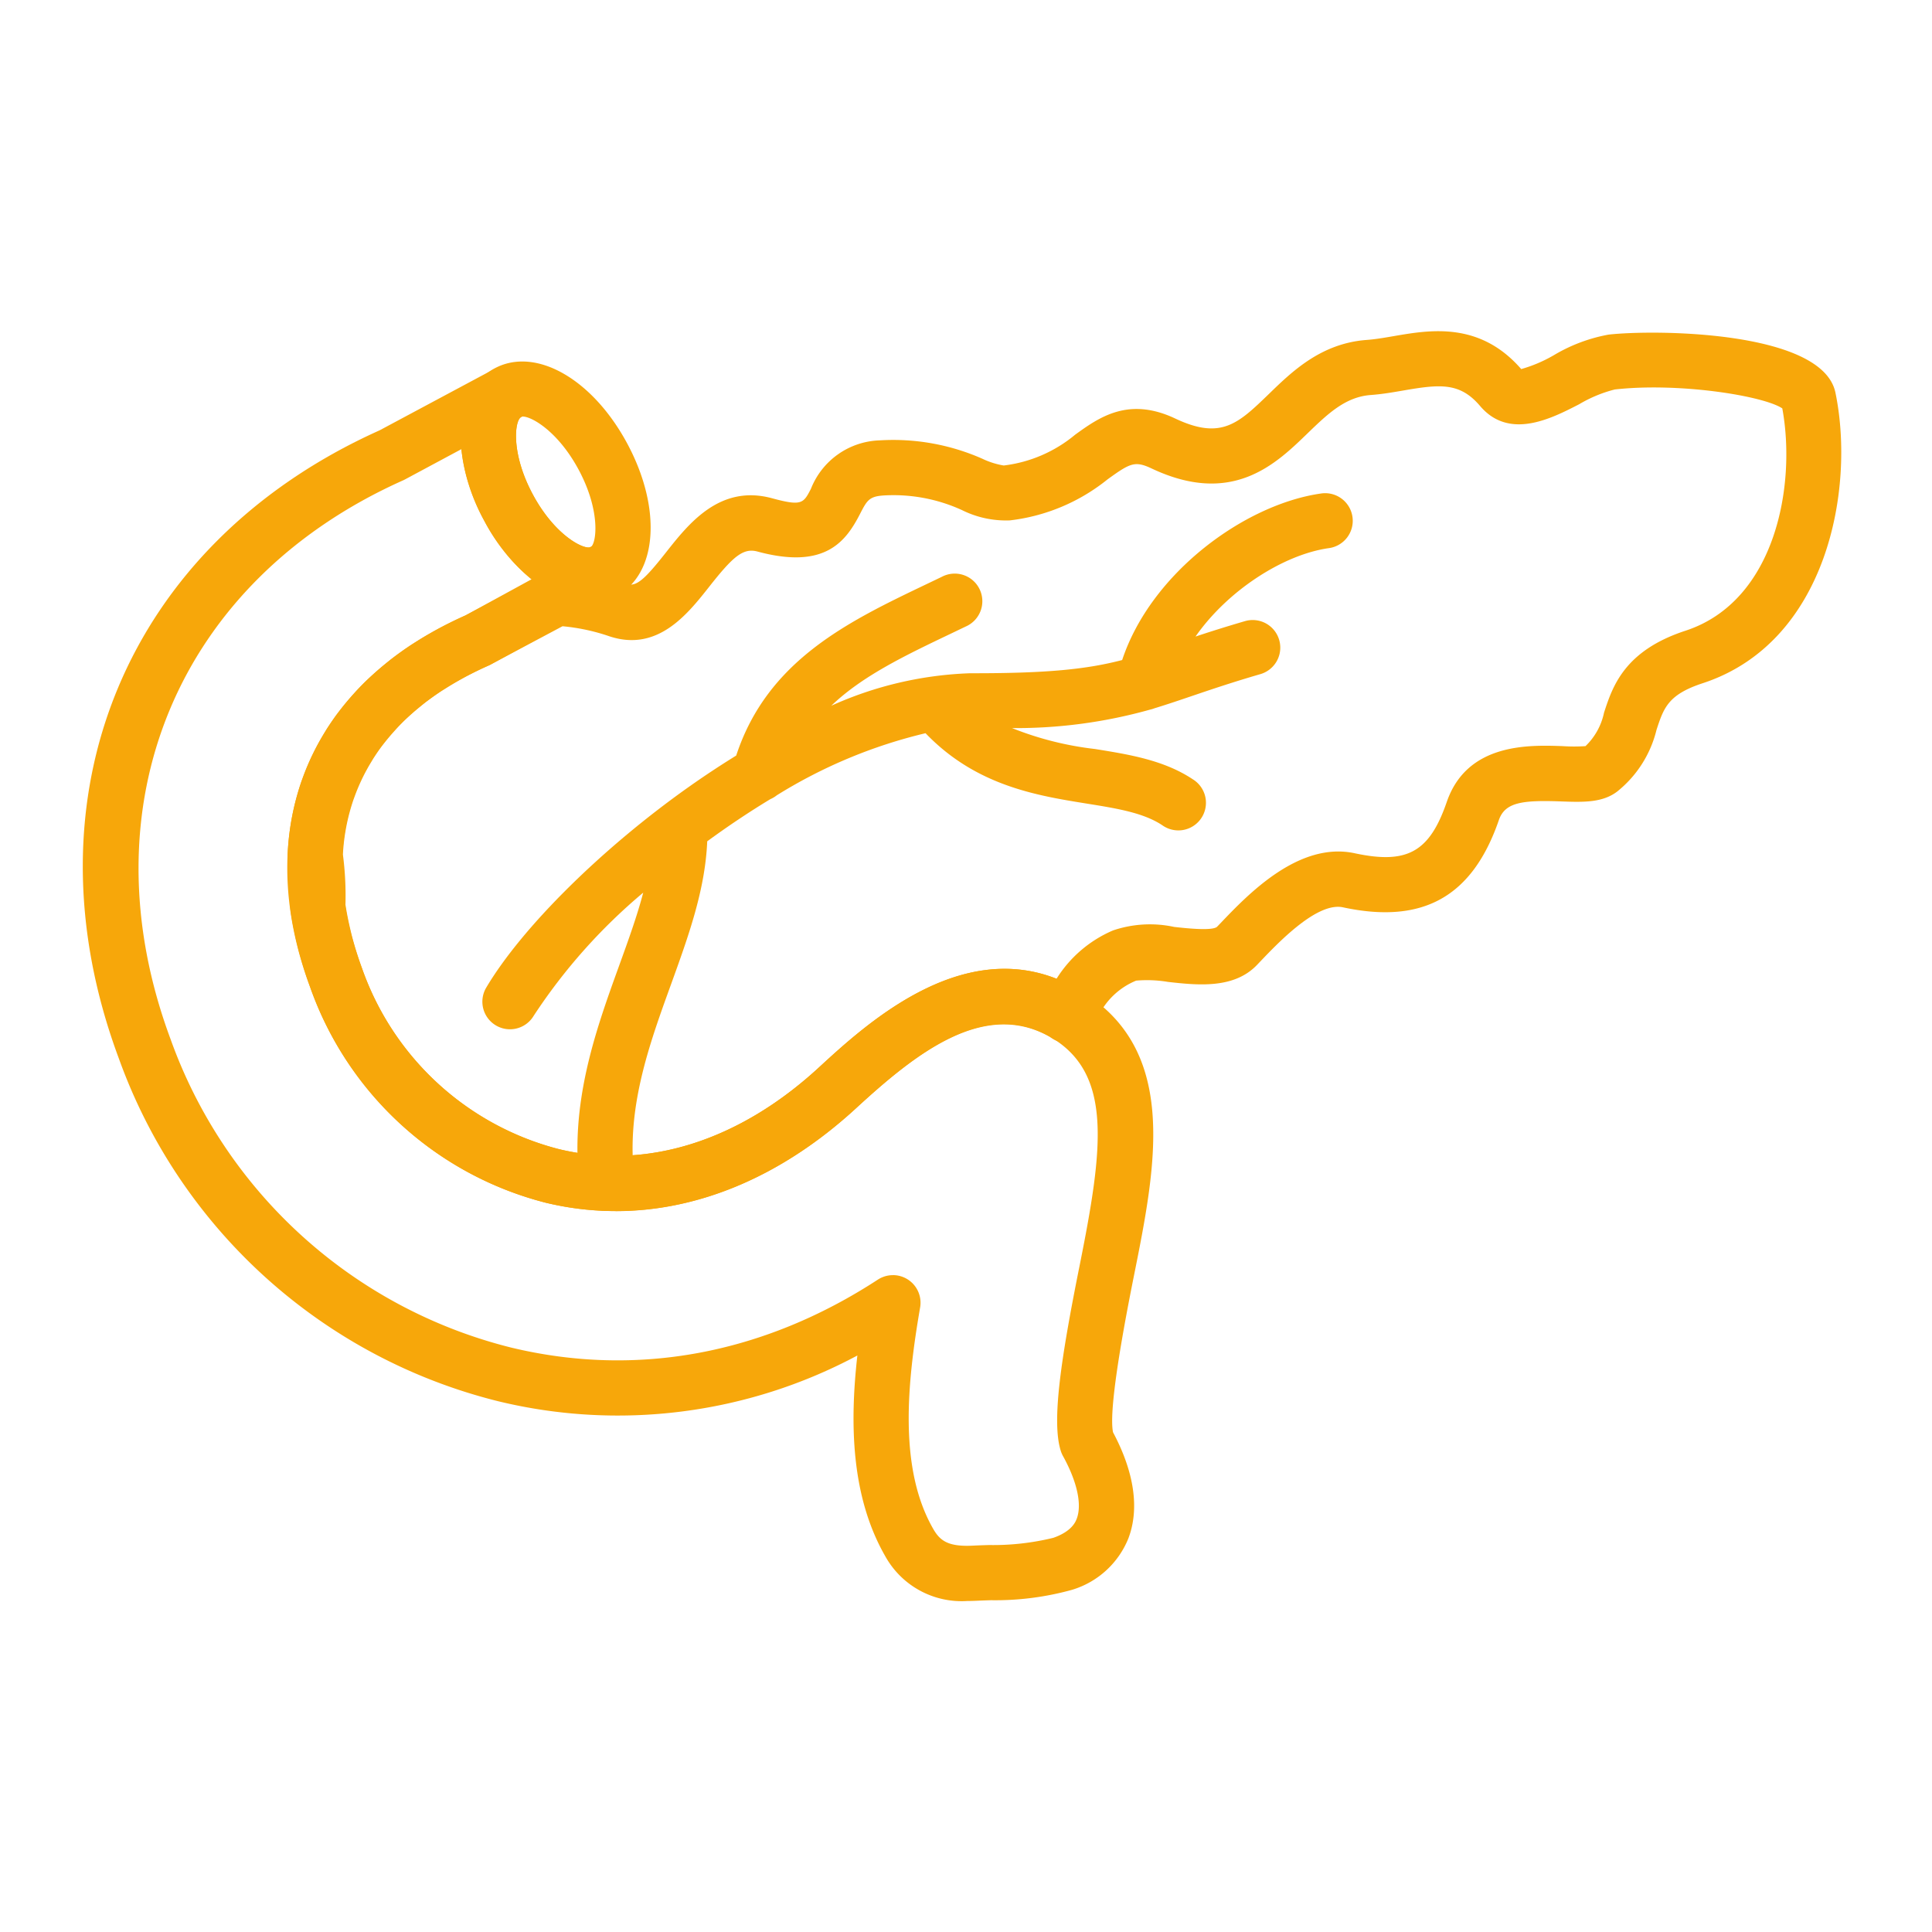
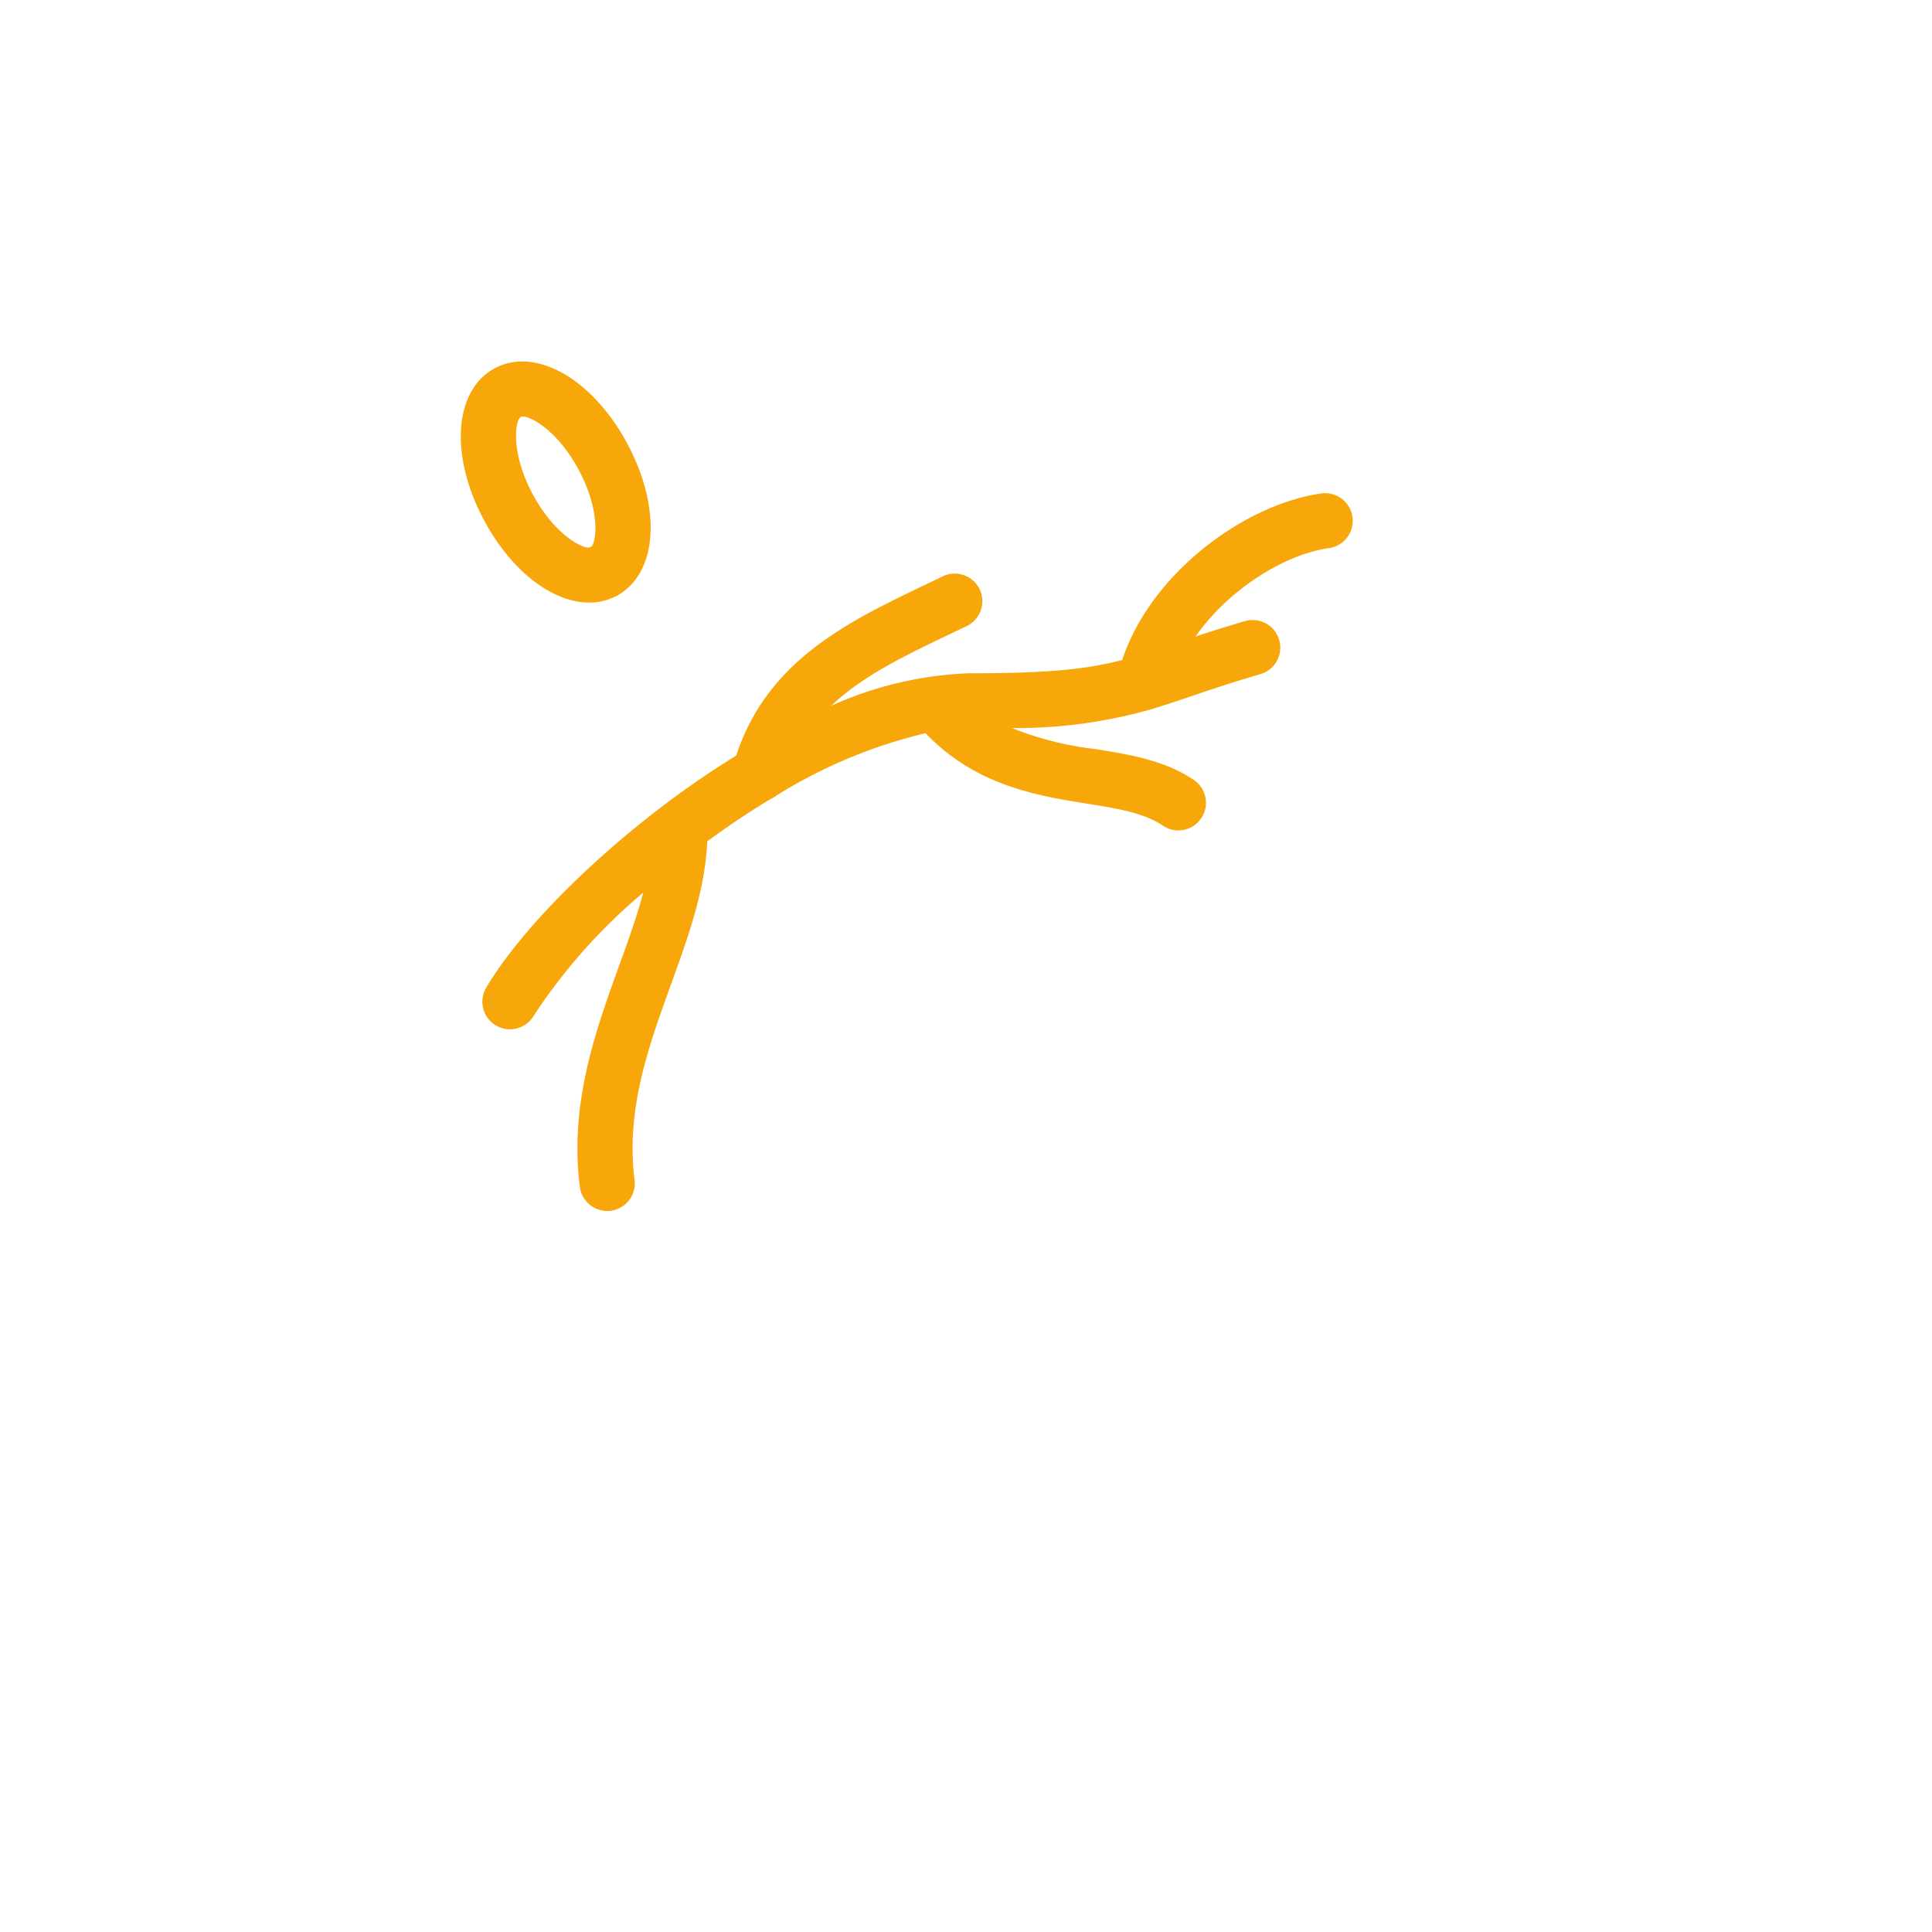
<svg xmlns="http://www.w3.org/2000/svg" width="140" height="140" viewBox="0 0 140 140">
  <g id="Groupe_388" data-name="Groupe 388" transform="translate(-1035 -1634)">
-     <rect id="Rectangle_229" data-name="Rectangle 229" width="140" height="140" transform="translate(1035 1634)" fill="none" />
    <g id="Groupe_386" data-name="Groupe 386" transform="translate(1041 1658)">
      <g id="Groupe_387" data-name="Groupe 387">
        <path id="Tracé_366" data-name="Tracé 366" d="M36.693,19.665c-2.627,0-5.62-2.243-7.61-5.952-2.52-4.7-2.192-9.437.765-11.023s7.087.76,9.608,5.457h0c2.521,4.7,2.192,9.437-.764,11.023a4.185,4.185,0,0,1-2,.494M31.887,6.185a.311.311,0,0,0-.148.03c-.414.221-.764,2.564.869,5.607s3.779,4.049,4.192,3.825.764-2.565-.868-5.608c-1.49-2.775-3.4-3.854-4.045-3.854" fill="#f7a70a" />
-         <path id="Tracé_367" data-name="Tracé 367" d="M38.622,63.761a21.57,21.57,0,0,1-5.073-.606A24.54,24.54,0,0,1,16.473,47.518c-.3-.812-.565-1.664-.795-2.513-.062-.227-.122-.476-.182-.724l-.031-.129c-.177-.773-.305-1.448-.4-2.083a3.019,3.019,0,0,1-.033-.455,19.057,19.057,0,0,0-.17-3.334,2.046,2.046,0,0,1-.018-.358,18.809,18.809,0,0,1,1-5.31l.1-.269a17.875,17.875,0,0,1,1.547-3.211c.1-.163.2-.341.324-.52.17-.26.35-.523.54-.784.416-.557.845-1.079,1.291-1.571.245-.278.523-.567.809-.85.47-.45.946-.873,1.436-1.274l.454-.37c.5-.379.978-.727,1.48-1.053l.394-.246c.425-.266.853-.518,1.293-.762.161-.089.331-.184.508-.275.552-.288,1.119-.57,1.714-.834L33.4,17.577a1.969,1.969,0,0,1,1.049-.232,18.487,18.487,0,0,1,5,.975c.678.218,1.326-.406,2.808-2.287,1.648-2.089,3.9-4.949,7.68-3.93,2.17.59,2.282.37,2.826-.682A5.545,5.545,0,0,1,57.757,7.91a15.973,15.973,0,0,1,7.421,1.329,5.775,5.775,0,0,0,1.556.493,9.934,9.934,0,0,0,5.181-2.237c1.713-1.235,3.842-2.775,7.246-1.167,3.325,1.569,4.558.377,6.8-1.791C87.646,2.9,89.747.872,93.048.632,93.655.587,94.308.475,95,.356c2.63-.453,6.225-1.072,9.234,2.389A10.267,10.267,0,0,0,106.6,1.737a11.911,11.911,0,0,1,3.964-1.49c3.324-.374,15.316-.3,16.414,4.1a1,1,0,0,1,.025.108c1.442,6.964-.592,18.1-9.625,21.056-2.5.82-2.819,1.784-3.342,3.381a8.2,8.2,0,0,1-2.844,4.462c-1.078.827-2.481.778-4.1.719-2.789-.1-4.037.066-4.48,1.356-1.914,5.555-5.5,7.563-11.293,6.32-1.861-.4-4.632,2.5-5.964,3.892l-.273.287c-1.682,1.752-4.319,1.461-6.438,1.226a9.193,9.193,0,0,0-2.314-.094,5.243,5.243,0,0,0-2.8,2.71c-.162.3-.323.585-.5.867a2,2,0,0,1-2.752.634c-.073-.046-.144-.095-.216-.144-4.8-2.708-9.753,1.25-14.018,5.171-5.338,4.909-11.38,7.468-17.432,7.468M19.035,41.566c.078.509.184,1.057.326,1.673l.026.114c.048.2.094.4.149.6.2.755.439,1.5.7,2.221a20.541,20.541,0,0,0,14.278,13.1c6.318,1.523,13.009-.572,18.815-5.91,3.351-3.083,10.07-9.264,17.232-6.441a9,9,0,0,1,4.09-3.5,8.337,8.337,0,0,1,4.437-.254c.837.093,2.8.31,3.115-.022l.267-.278c1.972-2.065,5.644-5.908,9.694-5.04,3.806.818,5.423-.086,6.672-3.711,1.477-4.3,5.979-4.135,8.4-4.051a12.318,12.318,0,0,0,1.655,0,4.685,4.685,0,0,0,1.342-2.421c.619-1.9,1.466-4.489,5.9-5.941,6.558-2.144,8.037-10.588,7.019-16.111-1.366-.913-7.491-1.895-12.139-1.371a9.746,9.746,0,0,0-2.58,1.07c-2.018,1.039-5.068,2.609-7.177.131C99.782,3.684,98.329,3.841,95.677,4.3c-.755.13-1.536.265-2.339.323-1.852.135-3.124,1.366-4.6,2.791-2.3,2.229-5.461,5.285-11.286,2.534-1.228-.58-1.572-.38-3.2.793a13.828,13.828,0,0,1-7.077,2.969,7.159,7.159,0,0,1-3.464-.745,11.921,11.921,0,0,0-5.69-1.061c-1.047.07-1.2.368-1.708,1.352-1.034,2.005-2.547,4.031-7.425,2.71-1.048-.283-1.791.386-3.493,2.546-1.579,2-3.74,4.747-7.225,3.6a14.509,14.509,0,0,0-3.407-.732l-5.22,2.778a1.408,1.408,0,0,1-.135.066c-.537.237-1.05.492-1.551.753-.139.072-.273.147-.406.221-.385.213-.75.428-1.1.649l-.347.216c-.425.276-.823.569-1.217.865l-.376.308c-.4.326-.8.679-1.17,1.04-.2.2-.417.422-.618.649-.378.417-.727.841-1.052,1.277-.138.19-.283.4-.423.615-.085.129-.158.25-.233.377a14,14,0,0,0-1.216,2.52l-.086.234a14.663,14.663,0,0,0-.765,3.97,23.175,23.175,0,0,1,.185,3.649M123.09,5.26v0" fill="#f7a70a" />
        <path id="Tracé_368" data-name="Tracé 368" d="M38,63.751a2,2,0,0,1-1.982-1.746c-.771-6.029,1.148-11.333,2.841-16.014.657-1.819,1.3-3.586,1.751-5.306a40.85,40.85,0,0,0-7.936,8.922,2,2,0,1,1-3.439-2.043c2.594-4.364,8.364-10.078,14.7-14.557.958-.677,2.114-1.454,3.413-2.256,2.273-6.918,8.142-9.722,13.824-12.437l1.071-.513a2,2,0,1,1,1.736,3.6l-1.083.519c-3.337,1.594-6.4,3.058-8.658,5.22A26.616,26.616,0,0,1,64.3,24.786c5.664.012,8.486-.3,11.016-.957,2.1-6.34,8.91-11.288,14.409-12.068a2,2,0,1,1,.563,3.96c-3.272.464-7.307,3.043-9.657,6.406,1.043-.346,2.218-.72,3.614-1.126a2,2,0,0,1,1.115,3.841c-2.067.6-3.647,1.138-5.042,1.611-.937.318-1.794.609-2.652.869a1.993,1.993,0,0,1-.328.1,35.94,35.94,0,0,1-10,1.338,23.323,23.323,0,0,0,6.006,1.515c2.454.395,4.992.8,7.084,2.191A2,2,0,1,1,78.223,35.8c-1.371-.909-3.288-1.218-5.508-1.574-3.588-.578-7.995-1.287-11.647-5.095a36.259,36.259,0,0,0-10.78,4.5,2.037,2.037,0,0,1-.468.28c-1.554.939-3.089,1.969-4.572,3.054-.147,3.519-1.357,6.864-2.631,10.388C41,51.813,39.335,56.428,39.983,61.5a2,2,0,0,1-1.73,2.237,1.855,1.855,0,0,1-.256.017m-.2-44.382a2,2,0,0,1-.007-4H37.8a2,2,0,1,1,0,4" fill="#f7a70a" />
-         <path id="Tracé_369" data-name="Tracé 369" d="M64.1,92.014a6.328,6.328,0,0,1-5.942-3.228c-2.463-4.283-2.6-9.526-2.03-14.561A36.785,36.785,0,0,1,30.1,77.539,39.268,39.268,0,0,1,2.612,52.7c-7.066-18.974.523-37.264,18.894-45.516l8.238-4.408a2,2,0,0,1,2.8,2.505,2.148,2.148,0,0,1-.265.472,2.009,2.009,0,0,1-.53.489c-.462.293-.734,2.614.858,5.59,1.639,3.052,3.757,4.025,4.186,3.808a2,2,0,0,1,1.853,3.544l-9.08,4.967c-.05.027-.1.053-.155.076C19.935,28.39,16.589,36.386,20.23,46.166A20.551,20.551,0,0,0,34.513,59.273c6.324,1.526,13.014-.569,18.816-5.91C56.9,50.077,64.3,43.279,71.972,47.6,79.5,51.833,77.8,60.316,76.155,68.52c-1.541,7.692-1.687,10.394-1.5,11.27,1.543,2.895,1.927,5.549,1.111,7.689a6.38,6.38,0,0,1-4.1,3.73,20.816,20.816,0,0,1-5.864.749c-.372.012-.723.024-1.046.04-.21.009-.428.016-.656.016M58.705,68.4a2,2,0,0,1,1.971,2.34c-.945,5.477-1.571,11.668.949,16.05.5.874,1.1,1.312,2.936,1.21.342-.017.715-.029,1.108-.041a18.394,18.394,0,0,0,4.664-.524c1.344-.474,1.605-1.158,1.691-1.383.392-1.029.029-2.687-1-4.548a2.018,2.018,0,0,1-.151-.352c-.685-2.125.008-6.7,1.35-13.393,1.731-8.638,2.442-14.056-2.217-16.678-4.752-2.671-9.693,1.288-13.956,5.207-6.832,6.289-14.819,8.718-22.51,6.864A24.536,24.536,0,0,1,16.47,47.529C12.145,35.914,16.452,25.591,27.723,20.6l4.8-2.626a13.7,13.7,0,0,1-3.442-4.253,13.837,13.837,0,0,1-1.647-5.173l-4.1,2.2c-.042.022-.084.043-.127.062C6.835,18.128.069,34.411,6.368,51.324a35.274,35.274,0,0,0,24.687,22.33c9.076,2.182,18.265.478,26.558-4.928a2,2,0,0,1,1.092-.324" fill="#f7a70a" />
      </g>
    </g>
  </g>
</svg>